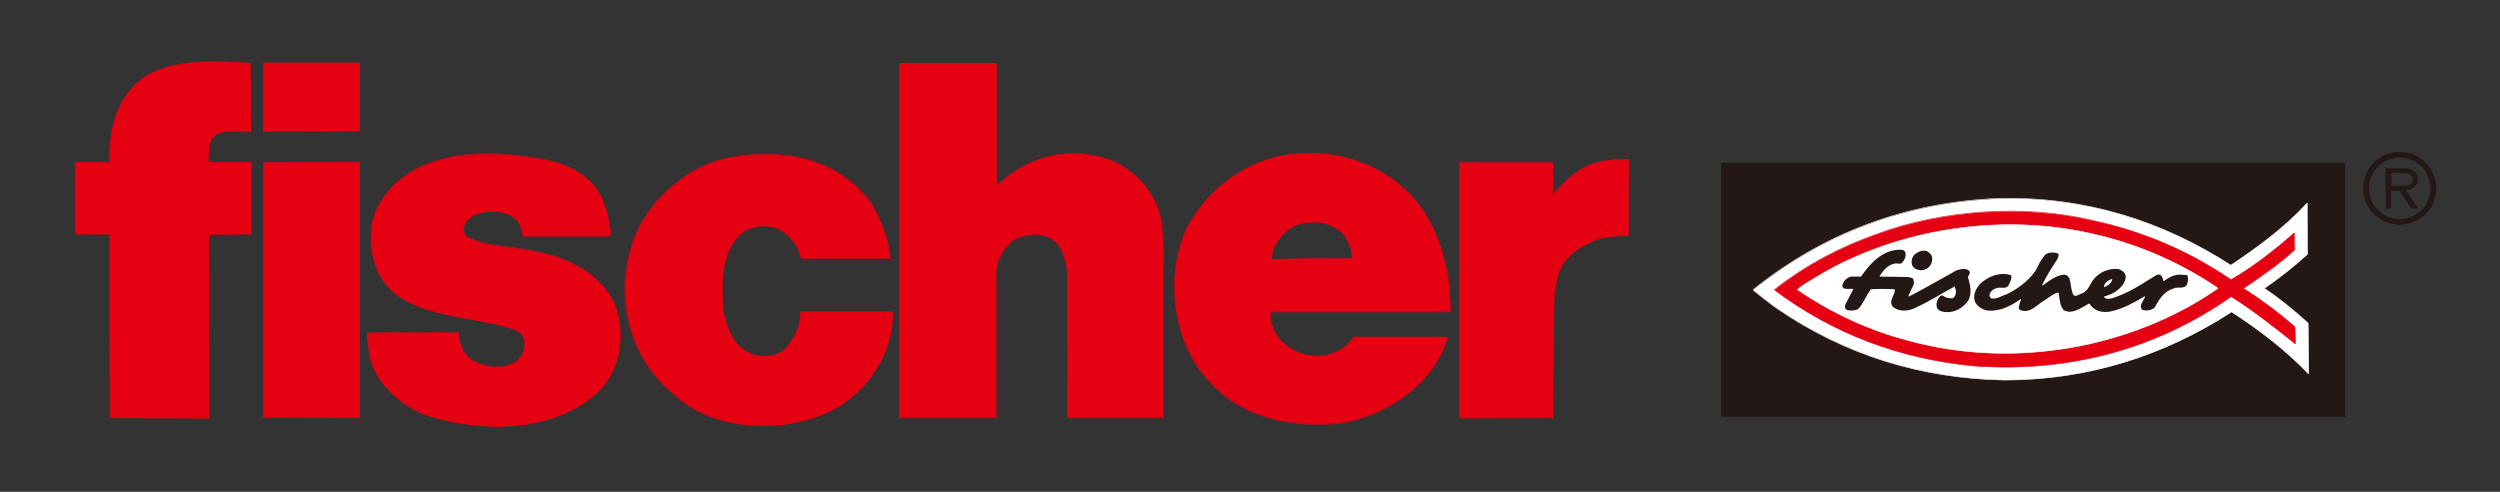
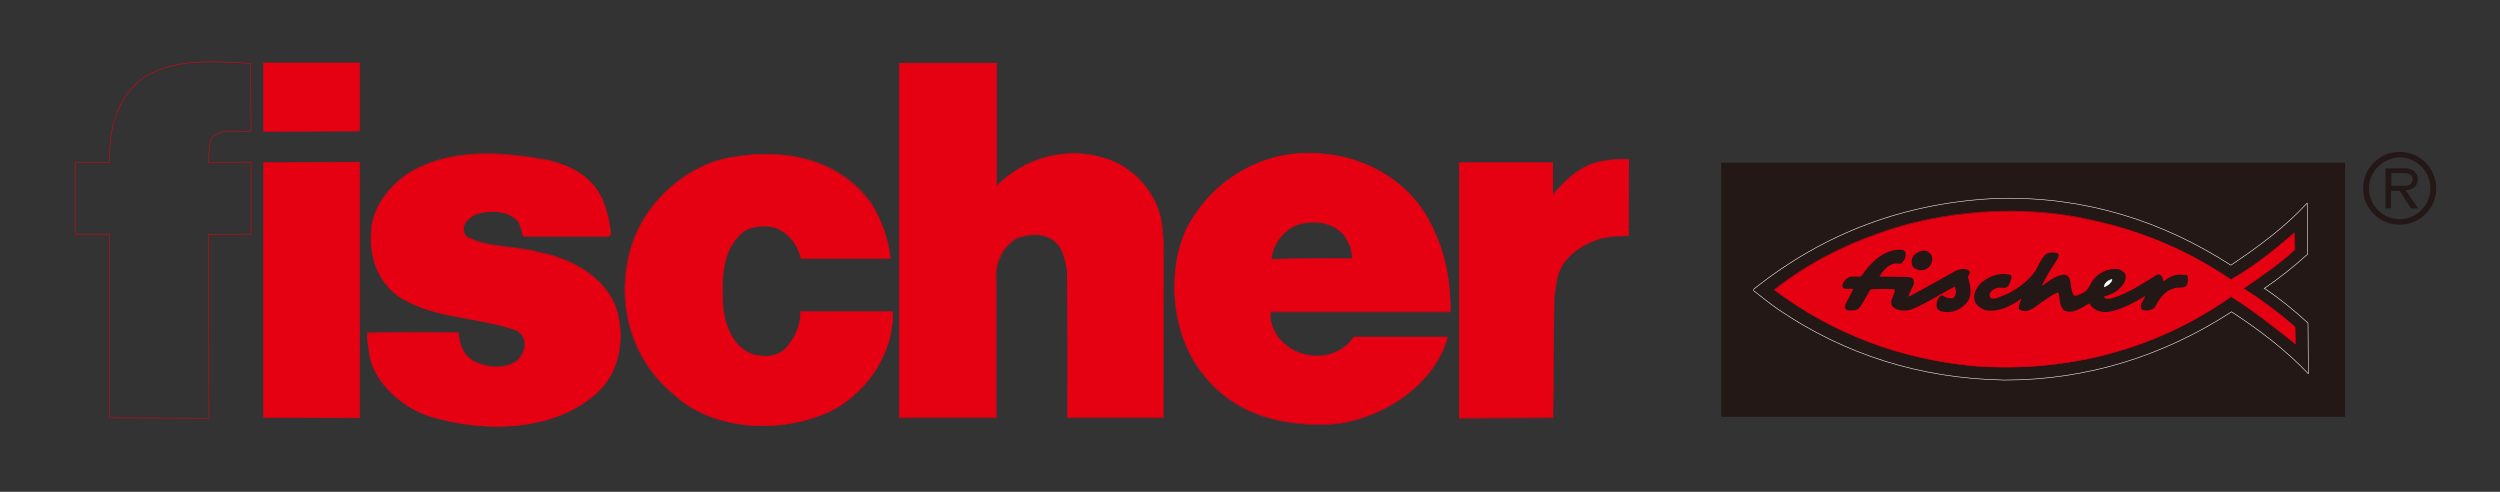
<svg xmlns="http://www.w3.org/2000/svg" version="1.1" id="layer" x="0px" y="0px" viewBox="0 0 635.4 125" style="enable-background:new 0 0 635.4 125;" xml:space="preserve">
  <rect x="0" y="0" width="635.4" height="125" fill="#333333" stroke="none" />
  <style type="text/css">
	.st0{fill-rule:evenodd;clip-rule:evenodd;fill:#231815;}
	.st1{fill:none;stroke:#231815;stroke-width:2.48;stroke-miterlimit:22.926;}
	.st2{fill-rule:evenodd;clip-rule:evenodd;fill:#E50012;}
	.st3{fill:none;stroke:#E50012;stroke-width:0.135;stroke-miterlimit:2.613;}
	.st4{fill-rule:evenodd;clip-rule:evenodd;fill:#FFFFFF;}
	.st5{fill:none;stroke:#FFFFFF;stroke-width:0.135;stroke-miterlimit:2.613;}
</style>
  <rect x="438.7" y="42.6" class="st0" width="156.1" height="62.1" />
  <rect x="438.7" y="42.6" class="st1" width="156.1" height="62.1" />
  <g>
-     <path class="st2" d="M63.7,16l0.1,17.3c-3.8,0.5-7.4-1.1-10.1,2c-0.5,1.3-0.7,3.7-0.7,6l10.9-0.1v18.3l-10.8,0.1l0.1,46.7L28,106.2   l-0.1-46.7h-8.7V41.2l8.7,0.1c-0.3-9.2,2-16.8,8.9-21.8C44.7,14.8,54.4,15.6,63.7,16" />
    <path class="st3" d="M27.9,41.3c-0.3-9.2,2-16.8,8.9-21.8c7.9-4.7,17.6-3.9,27-3.4 M52.9,41.3l10.9-0.1v18.3L53,59.6l0.1,46.7   l-25.2-0.1l-0.1-46.7h-8.7V41.2l8.7,0.1 M63.8,33.3c-3.8,0.5-7.4-1.1-10.1,2c-0.5,1.3-0.7,3.7-0.7,6 M63.7,16l0.1,17.3" />
  </g>
  <g>
    <path class="st2" d="M253.3,16v31.3c6.9-7,17.4-10.1,27-7.2c7.5,2,13.7,8.8,14.9,16.4l0.5,5.9l-0.1,43.7h-24.3   c0,0,0.1-25.2-0.1-37.5c-0.6-3-1.1-6.4-4.3-8.1c-2.6-1.4-5.9-1-8.6,0c-3.4,2.1-5.5,6-5.2,10.3v35.3h-24.5V16L253.3,16L253.3,16z" />
    <path class="st3" d="M253.3,70.9v35.3h-24.7V16.1h24.7 M271.4,106.2c0,0,0.1-25.2-0.1-37.5c-0.6-3-1.1-6.4-4.3-8.1   c-2.6-1.4-5.9-1-8.6,0c-3.4,2.1-5.5,6-5.2,10.3 M295.3,56.6l0.5,5.9l-0.1,43.7h-24.3 M253.3,16v31.3c6.9-7,17.4-10.1,27-7.2   c7.5,2,13.7,8.8,14.9,16.4" />
    <path class="st2" d="M152.9,50.2c1.2,2.9,2.1,6,2.3,9.4l-0.5,0.5H133c-0.5-1.3-0.6-3-1.5-4c-2.6-2.7-6.8-2.6-10.1-1.8   c-1.5,0.6-3.3,1.8-3.6,3.6c0,0.9,0.2,1.8,0.9,2.4c5.4,2.8,12.3,2.2,18.3,3.9c8.1,1.5,17.4,6.4,19.9,15.2c1.8,7,0.5,14.7-4.5,19.8   c-10.9,10.7-29.4,10.9-43.3,6.6c-6.7-2.1-13.9-8.4-15.2-15.6c-0.1-1.8-0.7-3.6-0.5-5.5c7.6-0.3,15.9-0.2,23.1-0.1   c0.2,2.8,1.1,5.5,3.6,7.1c3.3,1.8,8,2.4,11.3,0.1c1.2-1.1,2-2.6,2-4.2c0-1.5-0.7-2.9-2.1-3.6c-9.5-3.4-20.5-2.9-29.3-8.2   c-6.1-3.9-8.2-10.7-7.6-17.5c0.6-7,6.6-13.4,12.9-16c9.5-4.3,20.6-3.5,31-1.7C144.3,41.6,150.1,44.4,152.9,50.2" />
    <path class="st3" d="M133,60c-0.5-1.3-0.6-3-1.5-4c-2.6-2.7-6.8-2.6-10.1-1.8c-1.5,0.6-3.3,1.8-3.6,3.6c0,0.9,0.2,1.8,0.9,2.4   c5.4,2.8,12.3,2.2,18.3,3.9c8.1,1.5,17.4,6.4,19.9,15.2c1.8,7,0.5,14.7-4.5,19.8c-10.9,10.7-29.4,10.9-43.3,6.6   c-6.7-2.1-13.9-8.4-15.2-15.6c-0.1-1.8-0.7-3.6-0.5-5.5c7.6-0.3,15.9-0.2,23.1-0.1c0.2,2.8,1.1,5.5,3.6,7.1c3.3,1.8,8,2.4,11.3,0.1   c1.2-1.1,2-2.6,2-4.2c0-1.5-0.7-2.9-2.1-3.6c-9.5-3.4-20.5-2.9-29.3-8.2c-6.1-3.9-8.2-10.7-7.6-17.5c0.6-7,6.6-13.4,12.9-16   c9.5-4.3,20.6-3.5,31-1.7c5.7,1.2,11.5,4,14.4,9.8 M155.2,59.5l-0.5,0.5H133 M152.9,50.2c1.2,2.9,2.1,6,2.3,9.4" />
    <path class="st2" d="M221.8,52.4c2.4,4.1,4,8.5,4.5,13.3h-8.7h-14c-0.7-3.2-2.7-6-5.7-7.5c-2.6-1.2-6.2-0.9-8.6,0.4   c-6.2,4.6-5.9,12.8-5.5,20.2c0.7,4.5,2.8,9.9,7.9,11.4c3.3,0.8,7.1,0.3,9-2.9c1.8-2.3,2.8-5.1,2.8-8.1h20.6h2.8   c0.4,11-7.4,21.9-17.4,26c-12.1,5-28.5,4.1-38.3-5.1c-11.3-9.2-15-24.7-10.3-38.5C164.5,51,175,41.7,186.1,40   C199.6,37.6,213.8,40.6,221.8,52.4" />
    <path class="st3" d="M226.8,79.2c0.4,11-7.4,21.9-17.4,26c-12.1,5-28.5,4.1-38.3-5.1c-11.3-9.2-15-24.7-10.3-38.5   C164.4,51,174.9,41.7,186,40c13.7-2.5,27.9,0.5,35.9,12.2 M224,79.2h2.8 M203.6,65.7c-0.7-3.2-2.7-6-5.7-7.5   c-2.6-1.2-6.2-0.9-8.6,0.4c-6.2,4.6-5.9,12.8-5.5,20.2c0.7,4.5,2.8,9.9,7.9,11.4c3.3,0.8,7.1,0.3,9-2.9c1.8-2.3,2.8-5.1,2.8-8.1   h20.6 M226.3,65.7h-8.7h-14 M221.8,52.4c2.4,4.1,4,8.5,4.5,13.3" />
    <polygon class="st2" points="91.4,106.2 67,106.1 67,41.3 91.4,41.2  " />
    <polygon class="st3" points="91.4,106.2 67,106.1 67,41.3 91.4,41.2  " />
    <path class="st2" d="M413.9,59.9c-2,0.1-4.1,0-7.1,0.7c-5.8,1.8-10.2,5.5-11.1,10.3l-0.7,4.4l-0.3,30.8l-23.8,0.1V41.3h23.8v8.3   c2.7-3.3,6.1-6.6,10.2-8c2.5-0.9,6.7-1.2,9.1-1.1L413.9,59.9L413.9,59.9z" />
    <path class="st3" d="M394.6,41.3v8.3c2.7-3.3,6.1-6.6,10.2-8c2.5-0.9,6.7-1.2,9.1-1.1V60 M395.7,71l-0.7,4.4l-0.3,30.8l-23.8,0.1   V41.4h23.8 M413.9,59.9c-2,0.1-4.1,0-7.1,0.7c-5.8,1.8-10.2,5.5-11.1,10.3" />
    <path class="st2" d="M329.5,57.2L329.5,57.2c4-1.4,8.9-0.9,11.8,2.2c1.5,1.8,2.4,4.1,2.4,6.3c-7.5,0-12.2,0-20.5,0.2   C323.2,62.4,326.1,58.6,329.5,57.2 M344.1,85.7c-2.7,3.9-7.4,5.5-12,4.5c-3.9-0.7-7.7-3.7-8.9-7.7c-0.3-1.1-0.5-2-0.3-3.3h38.3h7.4   c0.1-7.6-1.3-14.8-4.4-21.2c-5.6-12.4-18.3-19.1-31.4-19.1c-13.3-0.2-25.5,7.8-31.3,19.4c-5,11-3.6,26.1,3.5,35.7   c8.2,11.4,21.3,14.7,34.9,13.6c11.6-1.5,24.7-9.8,28-22H367h-22.9V85.7z" />
    <path class="st3" d="M329.5,57.2c4-1.4,8.9-0.9,11.8,2.2c1.5,1.8,2.4,4.1,2.4,6.3c-7.5,0-12.2,0-20.5,0.2   C323.2,62.4,326.1,58.6,329.5,57.2 M367,85.7h-22.8 M367.8,85.7h-0.9 M368.6,79.3c0.1-7.6-1.3-14.8-4.4-21.2   C358.6,45.7,345.9,39,332.8,39c-13.3-0.2-25.5,7.8-31.3,19.4c-5,11-3.6,26.1,3.5,35.7c8.2,11.4,21.3,14.7,34.9,13.6   c11.6-1.5,24.7-9.8,28-22 M322.9,79.3h38.3h7.4 M344.1,85.7c-2.7,3.9-7.4,5.5-12,4.5c-3.9-0.7-7.7-3.7-8.9-7.7   c-0.3-1.1-0.5-2-0.3-3.3" />
    <polygon class="st2" points="91.4,33.3 91.4,16 67,16 67,33.4  " />
    <polygon class="st3" points="91.4,33.3 91.4,16 67,16 67,33.4  " />
-     <path class="st4" d="M567,67.4c6.7-4.5,13.5-9.4,19.4-15.8c0,4.4,0.1,8.6,0.1,13c-3.4,3.1-7.2,6.1-11,8.7c3.9,2.6,7.6,5.6,11.2,8.9   c0,4.4,0.1,8.6,0.1,12.9c-5.9-6.2-12.7-11.3-19.6-15.8c-17,11-36.3,17.3-57.7,17.3c-21.4-0.4-40.6-6.5-57.5-18   c-2.2-1.5-4.2-3.2-6.3-4.8l-0.1-0.1c18.1-14.5,39-22.3,62.7-23.2C530.2,50,549.5,56.2,567,67.4" />
    <path class="st5" d="M445.6,73.6c18.1-14.5,39-22.3,62.7-23.2c22-0.4,41.3,5.8,58.7,17 M445.6,73.7L445.6,73.7 M567.1,79.3   c-17,11-36.3,17.3-57.7,17.3c-21.4-0.4-40.6-6.5-57.5-18c-2.2-1.5-4.2-3.2-6.3-4.8 M586.7,95c-5.9-6.2-12.7-11.3-19.6-15.8    M575.4,73.2c3.9,2.6,7.6,5.6,11.2,8.9c0,4.4,0.1,8.6,0.1,12.9 M567,67.4c6.7-4.5,13.5-9.4,19.4-15.8c0,4.4,0.1,8.6,0.1,13   c-3.4,3.1-7.2,6.1-11,8.7" />
    <path class="st2" d="M567,71.1c5.6-3.2,11.1-7.5,16.1-11.9v0.4l0.1,3.9c-4,3.7-8.6,6.8-13,9.8c4.4,2.8,9,6.2,13.1,9.8l0.1,4.3   c-4.4-3.5-10.8-8.6-16.3-12l-0.2,0.1c-18.7,13.1-41.1,19.3-65.3,17.5c-18.7-1.8-35.6-8.1-50.6-19.3c8-6.3,16.8-10.9,26.2-14.2   c16.3-6,37-7.6,54.7-3.4C544.4,58.7,556.2,63.7,567,71.1" />
    <path class="st3" d="M451,73.6c8-6.3,16.8-10.9,26.2-14.2c16.3-6,37-7.6,54.7-3.4c12.6,2.8,24.4,7.8,35.2,15.1 M566.9,75.5   c-18.7,13.1-41.1,19.3-65.3,17.5c-18.7-1.8-35.6-8.1-50.6-19.3 M567.1,75.4l-0.2,0.1 M583.4,87.4c-4.4-3.5-10.8-8.6-16.3-12    M583.3,83.1l0.1,4.3 M570.2,73.3c4.4,2.8,9,6.2,13.1,9.8 M583.2,63.5c-4,3.7-8.6,6.8-13,9.8 M583.2,59.2v0.4l0.1,3.9 M567,71.1   c5.6-3.2,11.1-7.5,16.1-11.9" />
-     <path class="st4" d="M563.7,73.2v0.1c-21.7,15.1-51.8,20.6-78.5,13.3c-10.1-2.6-19.6-7-28.4-13c1.4-1.2,3-2.1,4.5-3   c20.3-12.4,47.6-16.9,72.1-10.8C544.2,62.4,554.3,66.9,563.7,73.2" />
-     <path class="st5" d="M563.7,73.3c-21.7,15.1-51.8,20.6-78.5,13.3c-10.1-2.6-19.6-7-28.4-13c1.4-1.2,3-2.1,4.5-3   c20.3-12.4,47.6-16.9,72.1-10.8c10.8,2.6,20.9,7.1,30.3,13.4 M563.7,73.2v0.1" />
    <path class="st0" d="M484.3,64.2c0.2,1.1-0.3,2-1,2.7c-0.5,0.3-1.2-0.1-1.8,0.1c-1.7,0.3-2.9,1.8-3.8,3.2c0,0.1,0.2,0.1,0.3,0.1   l7,0.1c0.5,0.2,1.1,0.1,1.3,0.6c0.1,0.5,0.2,0.9,0.1,1.3c-0.5,1-1,2-1.4,3.1c0.3-0.1,0.6-0.3,0.9-0.4c3.8-2,7.6-4.2,11.4-6.3   c1-0.3,2.6-0.7,3.3,0.3c0.3,0.7-0.7,1.1-0.3,1.9c0.6,2,1,4.5-0.6,6.2c-1.6,1.8-4,2.7-6.4,2c-0.3-0.1-0.7-0.4-0.9-0.7   c-0.5-1-0.1-2.2,0.6-3c0.2-0.2,0.6-0.5,0.9-0.2c0.7,0.5,1.5,0.7,2.4,0.6c0.4-0.2,0.7-0.7,0.8-1.2c0.1-0.6-0.1-1.3-0.3-1.8   c-3.5,1.9-6.9,4.1-10.6,5.7c-1.5,0.6-3.7,0.7-5.1-0.5c-1.2-1.5,0.5-2.9,0.5-4.3l-0.2-0.2c-2-0.1-3.9-0.1-5.9,0   c-1.2,1.6-1.8,3.5-3.2,5c-0.7,0.5-2,0.5-2.9,0.3c-0.2-0.2-0.5-0.4-0.5-0.7l0.1-0.7l2-3.8l-0.2-0.2c-0.7,0-1.5,0.1-2.2-0.1   c-0.3-0.2-0.4-0.6-0.3-0.9c0.3-1.1,1.1-1.8,2.1-2.1h2.6c2.5-3.7,6-7.2,10.6-6.8C483.8,63.7,484.2,63.8,484.3,64.2" />
    <path class="st0" d="M490.8,64.7c0.5,0.8,0.3,1.9-0.1,2.6c-0.6,1-1.6,1.4-2.6,1.4c-0.9-0.1-1.8-0.5-2.1-1.3   c-0.3-0.9-0.1-1.9,0.5-2.6c0.9-0.8,2-1.3,3.2-1C490.1,64,490.5,64.4,490.8,64.7" />
    <path class="st0" d="M523.2,64.6c0.1,0.9-0.5,1.5-0.9,2.2c-1.2,1.8-2.4,3.8-3.3,5.7l0.1,0.1c1.7-1.2,3.4-2.6,5.5-2.8   c0.6,0,1.1,0.4,1.4,1c0.4,1.4,0.3,2.9,1,4.2c0.7,0.5,1.4-0.2,2.1-0.4c1.4-0.5,2-2,2.7-3.2c1.6-2.2,4-3.3,6.7-3   c0.6,0.2,1.4,0.7,1.7,1.4c0.4,1.9-1.3,3.5-2.6,4.4c-0.9,0.5-1.8,0.9-2.9,1.2c0.1,0.3,0.4,0.4,0.6,0.5c1.1,0.2,2.1-0.3,3.2-0.7   c3.4-1.3,6.5-3.4,9.6-5.3c0.3-0.1,0.7-0.2,1,0c0.5,0.3,0.6,1,0.8,1.6c1.3-1,2.6-1.7,4.2-1.7l1.7,0.1c0.4,0.1,0.4,1.8,0,2.5   c-0.7,1.2-2.5,0.3-3.5,1c-2.3,0.6-3.6,2.8-4.7,4.8c-0.8,0.7-2.2,0.9-3.2,0.5c-0.8-1.2,0.4-2.2,0.8-3.3l-0.1-0.1   c-2.7,1.6-5.4,3.1-8.4,3.8c-2.1,0.5-4.4,0.1-5.6-1.9c-0.2-0.1-0.4,0.1-0.6,0.2c-1.8,1-4,2.6-6,1.4c-1-1.2-1-2.6-1.2-4.1   c-0.1-0.2-0.2-0.4-0.5-0.3c-1.3,0.5-2.4,1.5-3.6,2.2c-1.7,1.1-3.6,3.3-5.9,2.1c-0.3-0.2-0.2-0.8-0.1-1.1c0.1-0.5,0.3-1,0.5-1.5   l-0.1-0.1c-2.6,1.8-5.4,3.3-8.7,2.9c-1.2-0.3-2.6-1.2-3-2.4c-0.5-1.7,0.4-3.3,1.5-4.5c2.1-1.8,4.8-2.9,7.6-2.1   c0.6,0.2-0.1,1.9-0.5,2.6c-0.5,0.9-1.5,0.6-2.4,0.6c-1,0.1-2,0.6-2.4,1.6c-0.1,0.5,0,0.9,0.5,1.2c1.5,0.1,2.7-0.8,4-1.2   c2.8-1.4,5.2-3.2,7.1-5.8c0.7-1.3,1.3-2.7,2.3-3.9c0.6-0.9,2.3-1,3.4-0.6L523.2,64.6z" />
    <path class="st4" d="M536.8,71.1c-0.3,0.9-1.3,1.6-2,1.8c0.1-0.8,0.7-1.4,1.4-1.7C536.4,71.2,536.7,70.9,536.8,71.1" />
    <path class="st5" d="M536.8,71.1c-0.3,0.9-1.3,1.6-2,1.8c0.1-0.8,0.7-1.4,1.4-1.7C536.4,71.2,536.7,70.9,536.8,71.1" />
  </g>
  <g>
    <path class="st0" d="M607.8,47.2L607.8,47.2h3.3c0.2,0,1.3,0.1,1.8-0.7c0.1-0.2,0.3-0.4,0.3-0.9c0-0.2,0-0.5-0.3-0.9   c-0.6-0.7-1.6-0.7-1.8-0.7h-3.3V47.2z M610.8,42.8L610.8,42.8c0.5,0,2.2-0.2,3.2,1.2c0.2,0.2,0.5,0.8,0.5,1.6c0,0.3,0,0.8-0.4,1.4   c-0.8,1.3-2.2,1.3-2.7,1.3l3.2,4.7h-1.8l-2.9-4.5h-2.2V53h-1.4V42.8H610.8z M602.1,47.9L602.1,47.9c0,4.3,3.5,7.8,7.8,7.8   s7.8-3.5,7.8-7.8c0-4.4-3.5-7.9-7.8-7.9C605.6,40.1,602.1,43.6,602.1,47.9 M619.2,47.9c0,0.7-0.1,2.1-0.8,3.8   c-1.6,3.3-4.8,5.4-8.5,5.4c-5.2,0-9.3-4.2-9.3-9.2c0-5.1,4.1-9.3,9.3-9.3C615.1,38.6,619.2,42.8,619.2,47.9" />
  </g>
</svg>